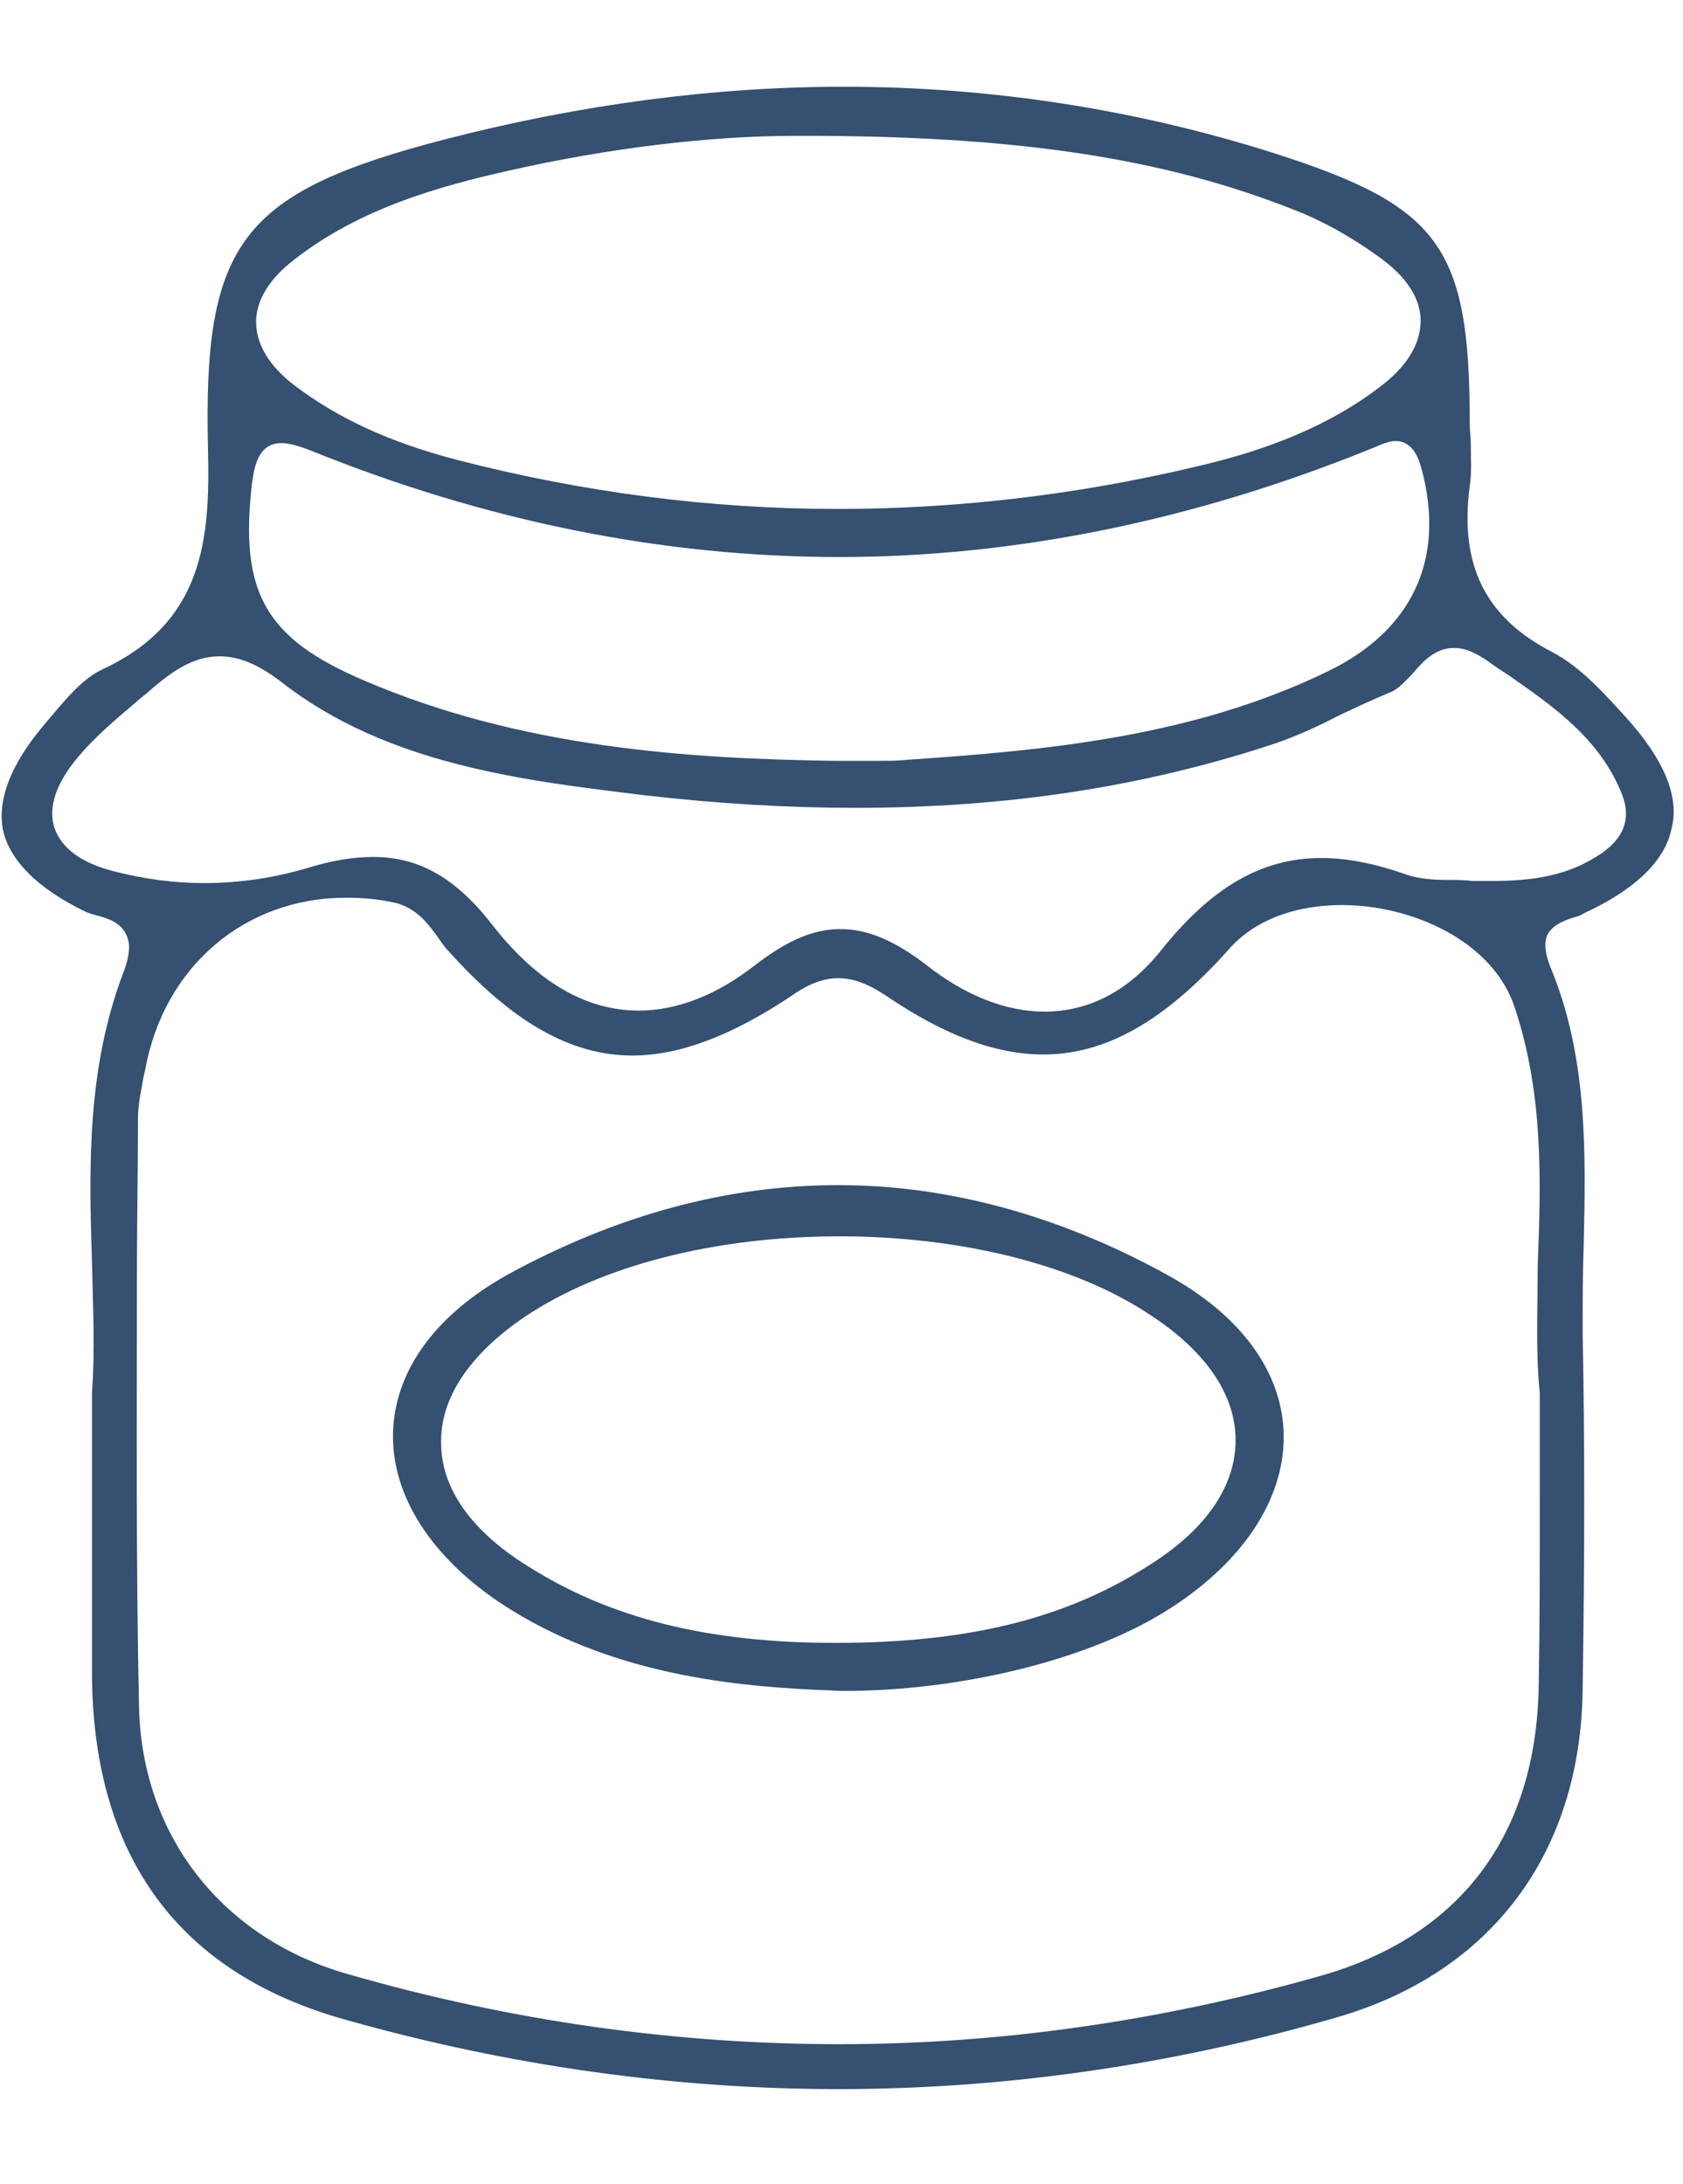
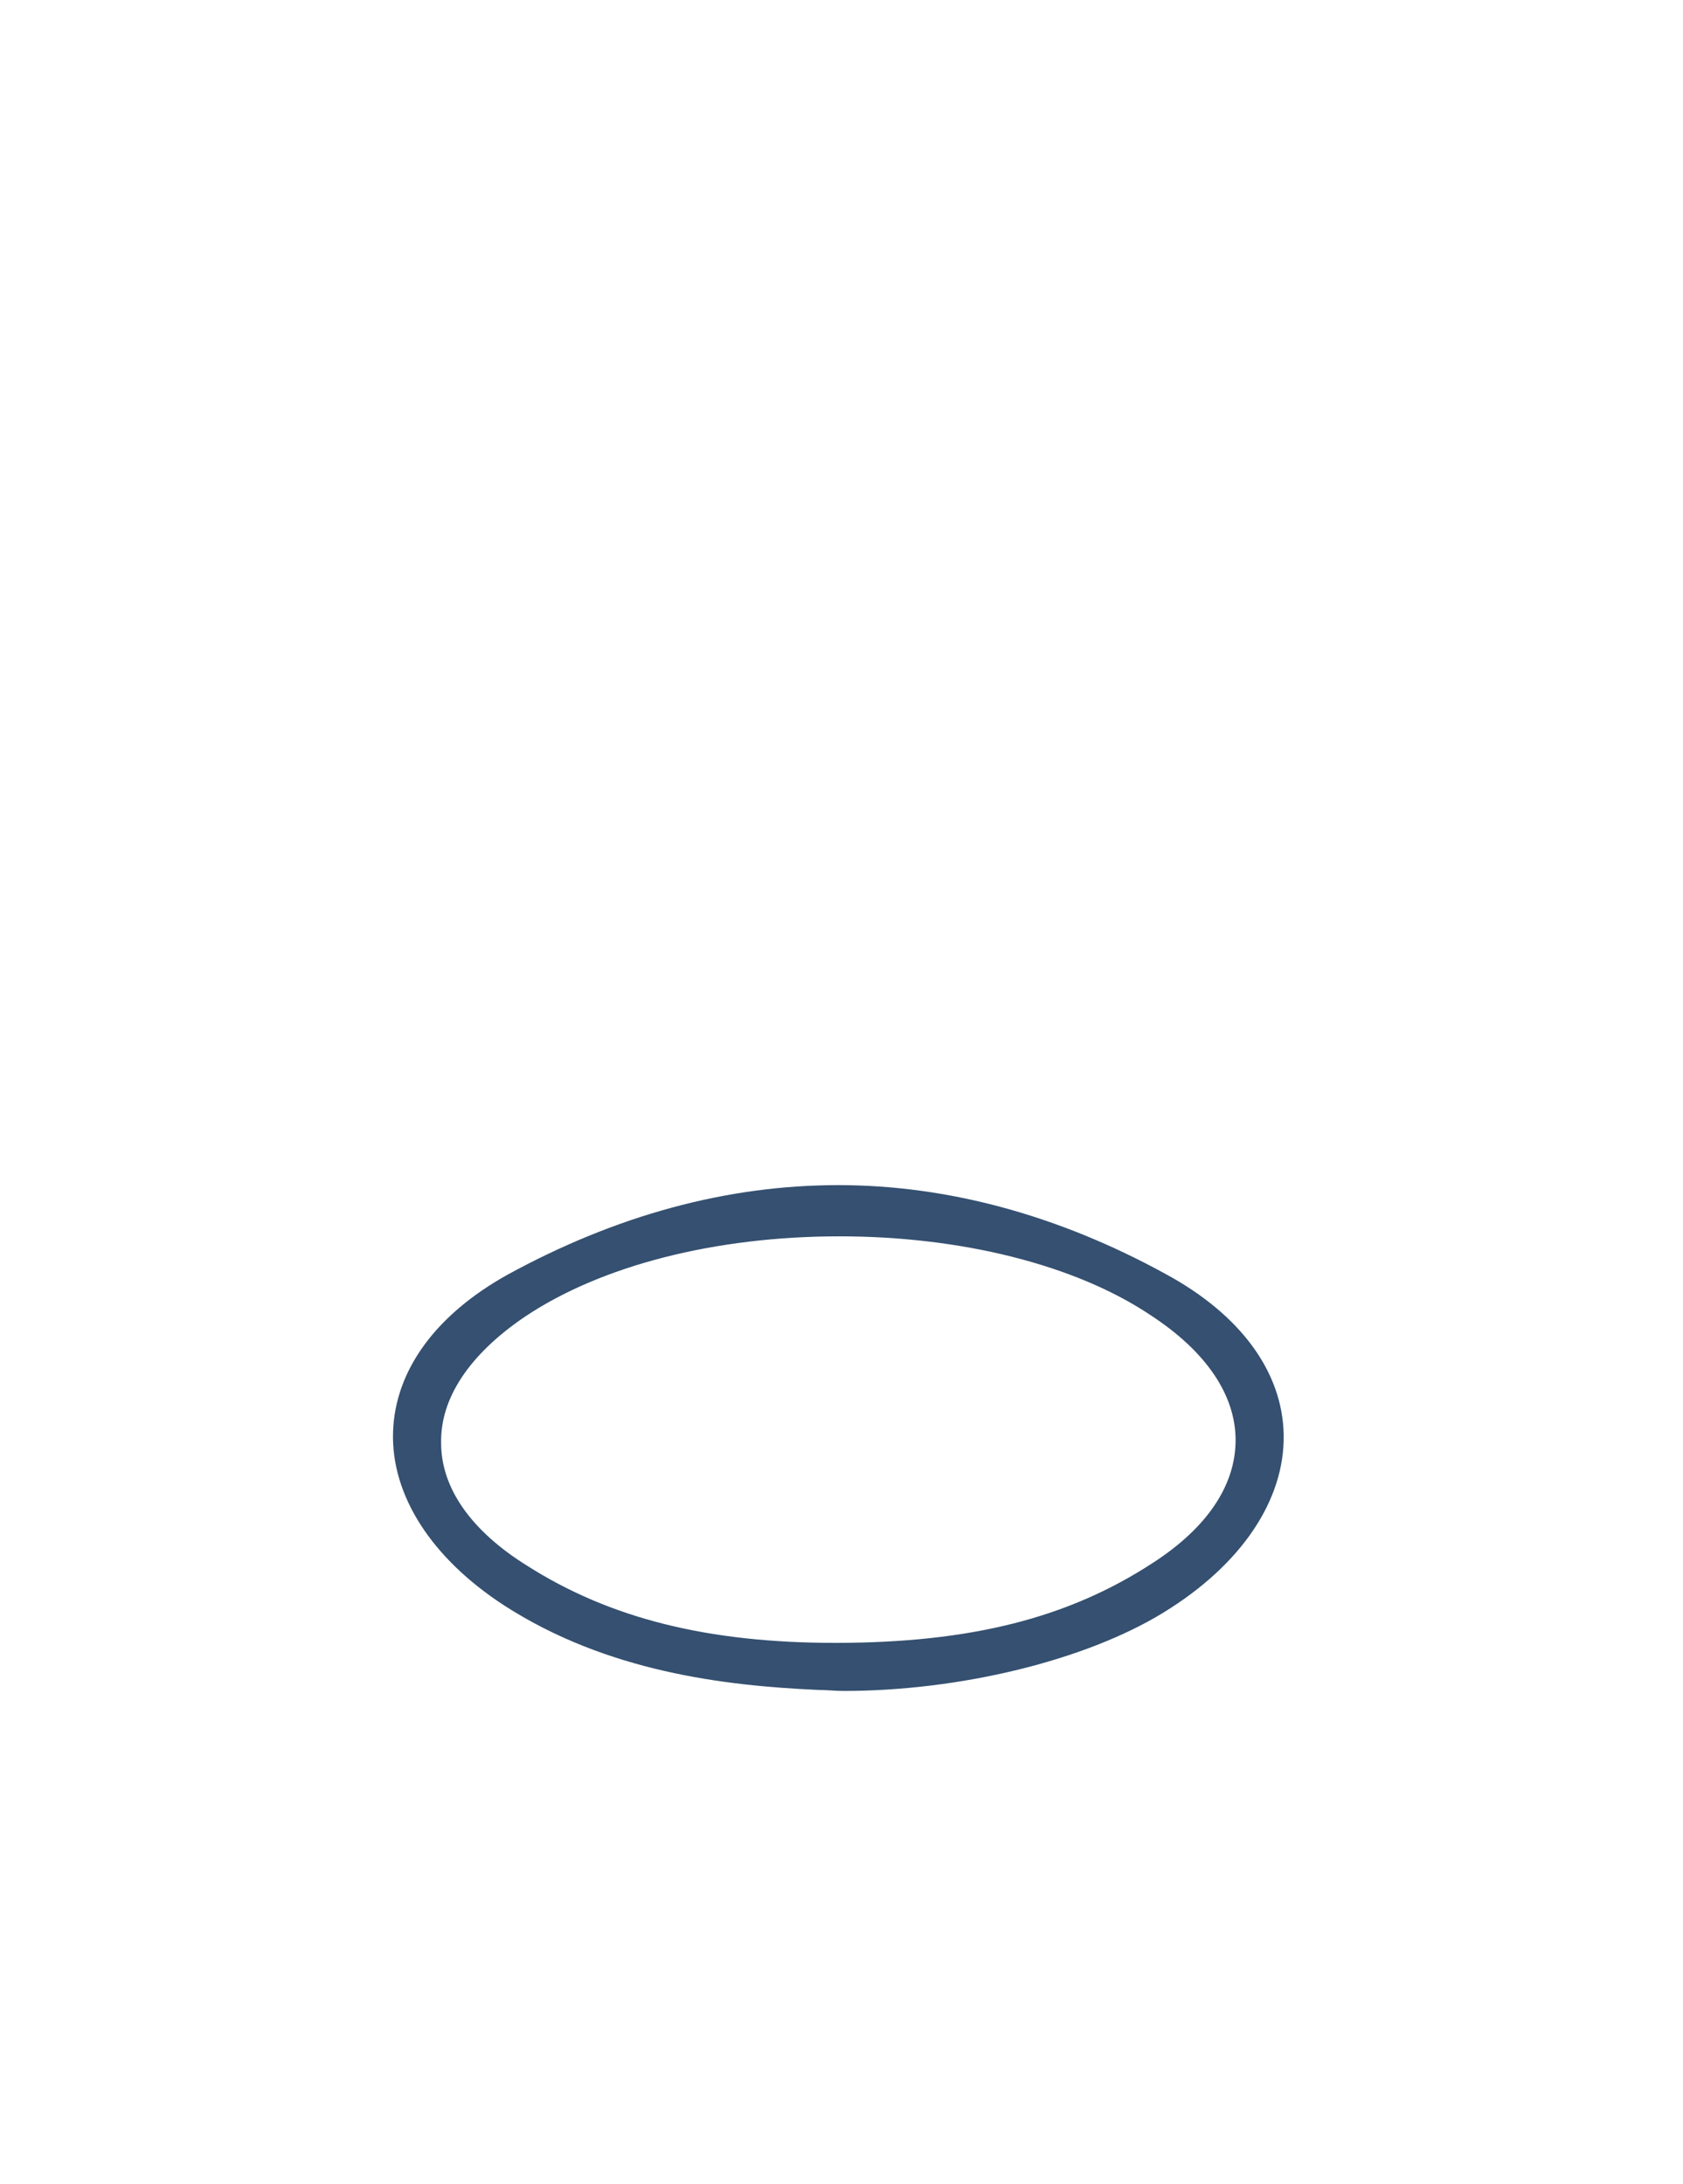
<svg xmlns="http://www.w3.org/2000/svg" version="1.1" id="Layer_1" x="0px" y="0px" viewBox="0 0 161 209" style="enable-background:new 0 0 161 209;" xml:space="preserve">
  <style type="text/css">
	.st0{fill:#355070;}
</style>
  <g>
-     <path class="st0" d="M155.6,68.7c-2.1-2.3-4.4-4.9-7.1-6.3c-6.4-3.3-8.9-8.3-7.9-15.9c0.2-1.3,0.1-2.6,0.1-4c0-0.7-0.1-1.3-0.1-2   c0-17-2.9-20.8-18.9-25.9c-13.3-4.2-27.1-6.3-41-6.3c-12.4,0-25.2,1.7-38,5C23,18.4,19.4,23.2,19.9,43.1c0.2,8.4-0.4,16.4-10,20.9   c-2,0.9-3.6,2.9-5.3,4.9l-0.5,0.6C1,73.2-0.3,76.6,0.3,79.5C1,82.4,3.6,85,8.1,87.2c0.4,0.2,0.8,0.3,1.2,0.4   c1.1,0.3,2.3,0.7,2.8,1.9c0.4,0.8,0.3,1.9-0.2,3.3c-3.6,9.3-3.4,18.8-3.1,28c0.1,4.4,0.3,8.5,0,12.4c0,3.5,0,6.7,0,9.8   c0,6.4,0,11.9,0,17.5c0.2,17.3,8.4,28.4,24.4,32.8c15.6,4.4,31.5,6.6,47,6.6c15.9,0,32-2.3,47.8-6.9c14.7-4.3,23.2-15.7,23.4-31.3   c0.2-13.1,0.2-24,0-34.2c0-2.8,0-5.5,0.1-8.3c0.2-8.9,0.4-18.1-3.2-26.7c-0.5-1.3-0.6-2.2-0.3-3c0.5-1,1.6-1.4,2.5-1.7   c0.4-0.1,0.7-0.2,1-0.4c5-2.3,7.8-5.1,8.4-8.1C160.7,76.3,159.2,72.7,155.6,68.7z M28.2,24.8c6.3-4.9,13.9-7,20.6-8.5   c9.3-2.1,19-3.3,27.2-3.3c0.8,0,1.6,0,2.3,0c19.5,0.1,33.1,2.2,45.3,7c2.9,1.1,5.7,2.7,8.2,4.5c2.7,1.9,4.1,4,4.1,6.2   c0,2.2-1.3,4.4-4,6.4c-5.8,4.4-12.5,6.4-17.7,7.6c-11.4,2.7-22.9,4-34.1,4c0,0,0,0,0,0c-12.2,0-24.4-1.6-36.4-4.7   c-6.5-1.7-11.4-4-15.5-7.1c-2.5-1.9-3.7-4-3.7-6.1C24.5,28.8,25.7,26.7,28.2,24.8z M24.1,46.3c0.2-1.4,0.5-3.9,2.8-3.9   c0.7,0,1.5,0.2,2.8,0.7c16.8,6.8,33.8,10.2,50.6,10.2c0,0,0,0,0,0c16.8,0,33.9-3.5,50.7-10.3l0.5-0.2c0.7-0.3,1.4-0.6,2-0.6   c1.8,0,2.3,2,2.5,2.7c2.3,8.6-0.9,15.4-8.9,19.3c-12.9,6.3-27,7.6-40.3,8.5c-0.9,0.1-1.7,0.1-2.6,0.1c-0.7,0-1.5,0-2.2,0   c-0.7,0-1.4,0-2.2,0c-13.8-0.2-29.9-1.2-45-7.7C25.4,61.1,22.9,56.7,24.1,46.3z M147.3,133.3c0,3.4,0,6.6,0,9.7   c0,6.3,0,12.3-0.1,18.2c-0.2,14.4-7.5,24.1-21,27.9c-15.2,4.3-30.6,6.5-45.9,6.5c0,0,0,0,0,0c-15.6,0-31.4-2.2-47-6.7   c-12-3.4-19.7-13.2-20-25.5c-0.3-13.9-0.2-28-0.2-41.7c0-4.9,0.1-9.8,0.1-14.7c0-1.3,0.3-2.6,0.5-3.8l0.2-0.9   c1.8-9.8,9.5-16.4,19.2-16.4c1.4,0,2.8,0.1,4.3,0.4c2.3,0.4,3.5,2,4.5,3.4c0.3,0.4,0.6,0.9,1,1.3c6.1,6.8,11.7,10,17.6,10   c4.5,0,9.5-1.9,15.2-5.7c1.7-1.2,3.1-1.7,4.5-1.7c1.4,0,2.8,0.5,4.6,1.7c5.6,3.8,10.5,5.6,15,5.6c6,0,11.6-3.2,17.7-10   c2.4-2.8,6.3-4.3,10.9-4.3c6.6,0,14.4,3.4,16.5,9.8c2.8,8.4,2.5,16.8,2.2,24.8C147.1,125.4,146.9,129.4,147.3,133.3z M151.4,82.7   c-3.3,1.6-6.9,1.6-9.5,1.6l-1,0c-0.8-0.1-1.5-0.1-2.2-0.1c-1.6,0-3.1-0.1-4.4-0.6c-2.9-1-5.5-1.5-7.9-1.5c-5.7,0-10.5,2.8-15.3,8.8   c-3.1,3.9-6.9,5.9-11.2,5.9c-3.6,0-7.5-1.5-11.2-4.4c-3.1-2.4-5.7-3.5-8.3-3.5c-2.6,0-5.1,1.1-8.1,3.4c-3.7,2.9-7.5,4.4-11.2,4.4   c-5.1,0-9.8-2.8-14-8.2c-3.5-4.5-7-6.5-11.4-6.5c-1.8,0-3.8,0.3-6.1,1c-3.3,1-6.7,1.5-10.1,1.5c-2.9,0-5.7-0.4-8.5-1.1   c-3.2-0.8-5.1-2.2-5.8-4.2c-0.6-1.9,0.1-4.2,2.3-6.8c1.6-1.9,3.6-3.6,5.5-5.2c0.4-0.4,0.9-0.7,1.3-1.1c2.3-2,4.3-3.3,6.7-3.3   c1.9,0,3.8,0.8,6.1,2.6c10.1,7.8,23.1,9.3,34.6,10.7c6.9,0.8,13.7,1.2,20.1,1.2c14.5,0,27.7-2,40.3-6.2c2-0.7,4-1.6,5.9-2.6   c1.7-0.8,3.4-1.6,5.1-2.3c0.7-0.3,1.3-1,2-1.7c1-1.2,2.2-2.5,4-2.5c1,0,1.9,0.4,3,1.1c0.7,0.5,1.4,1,2.2,1.5   c4.3,3,8.8,6.1,10.9,11.5C156.7,80.1,152.9,81.9,151.4,82.7z" />
    <path class="st0" d="M111.5,121.9c-10.2-5.6-20.8-8.5-31.3-8.5c-10.7,0-21.3,2.9-31.7,8.6c-6.8,3.8-10.7,9.1-10.9,15   c-0.2,6.1,3.7,12.1,10.6,16.6c9.9,6.4,21.2,7.7,30,8.1c0.8,0,1.7,0.1,2.5,0.1c11.1,0,23.1-2.9,30.6-7.5c7.5-4.6,11.6-10.8,11.5-17   C122.7,131.3,118.7,125.8,111.5,121.9z M110.2,149.6c-8,5.2-17.3,7.6-30.3,7.6c-12.1,0-21.5-2.3-29.5-7.4   c-5.3-3.3-8.2-7.4-8.2-11.7c-0.1-4.3,2.7-8.5,8-12.1c7.3-4.9,18.2-7.7,30.1-7.7c11.6,0,22.5,2.7,29.7,7.5c5.4,3.5,8.2,7.7,8.2,12   C118.2,142.1,115.5,146.2,110.2,149.6z" />
  </g>
</svg>